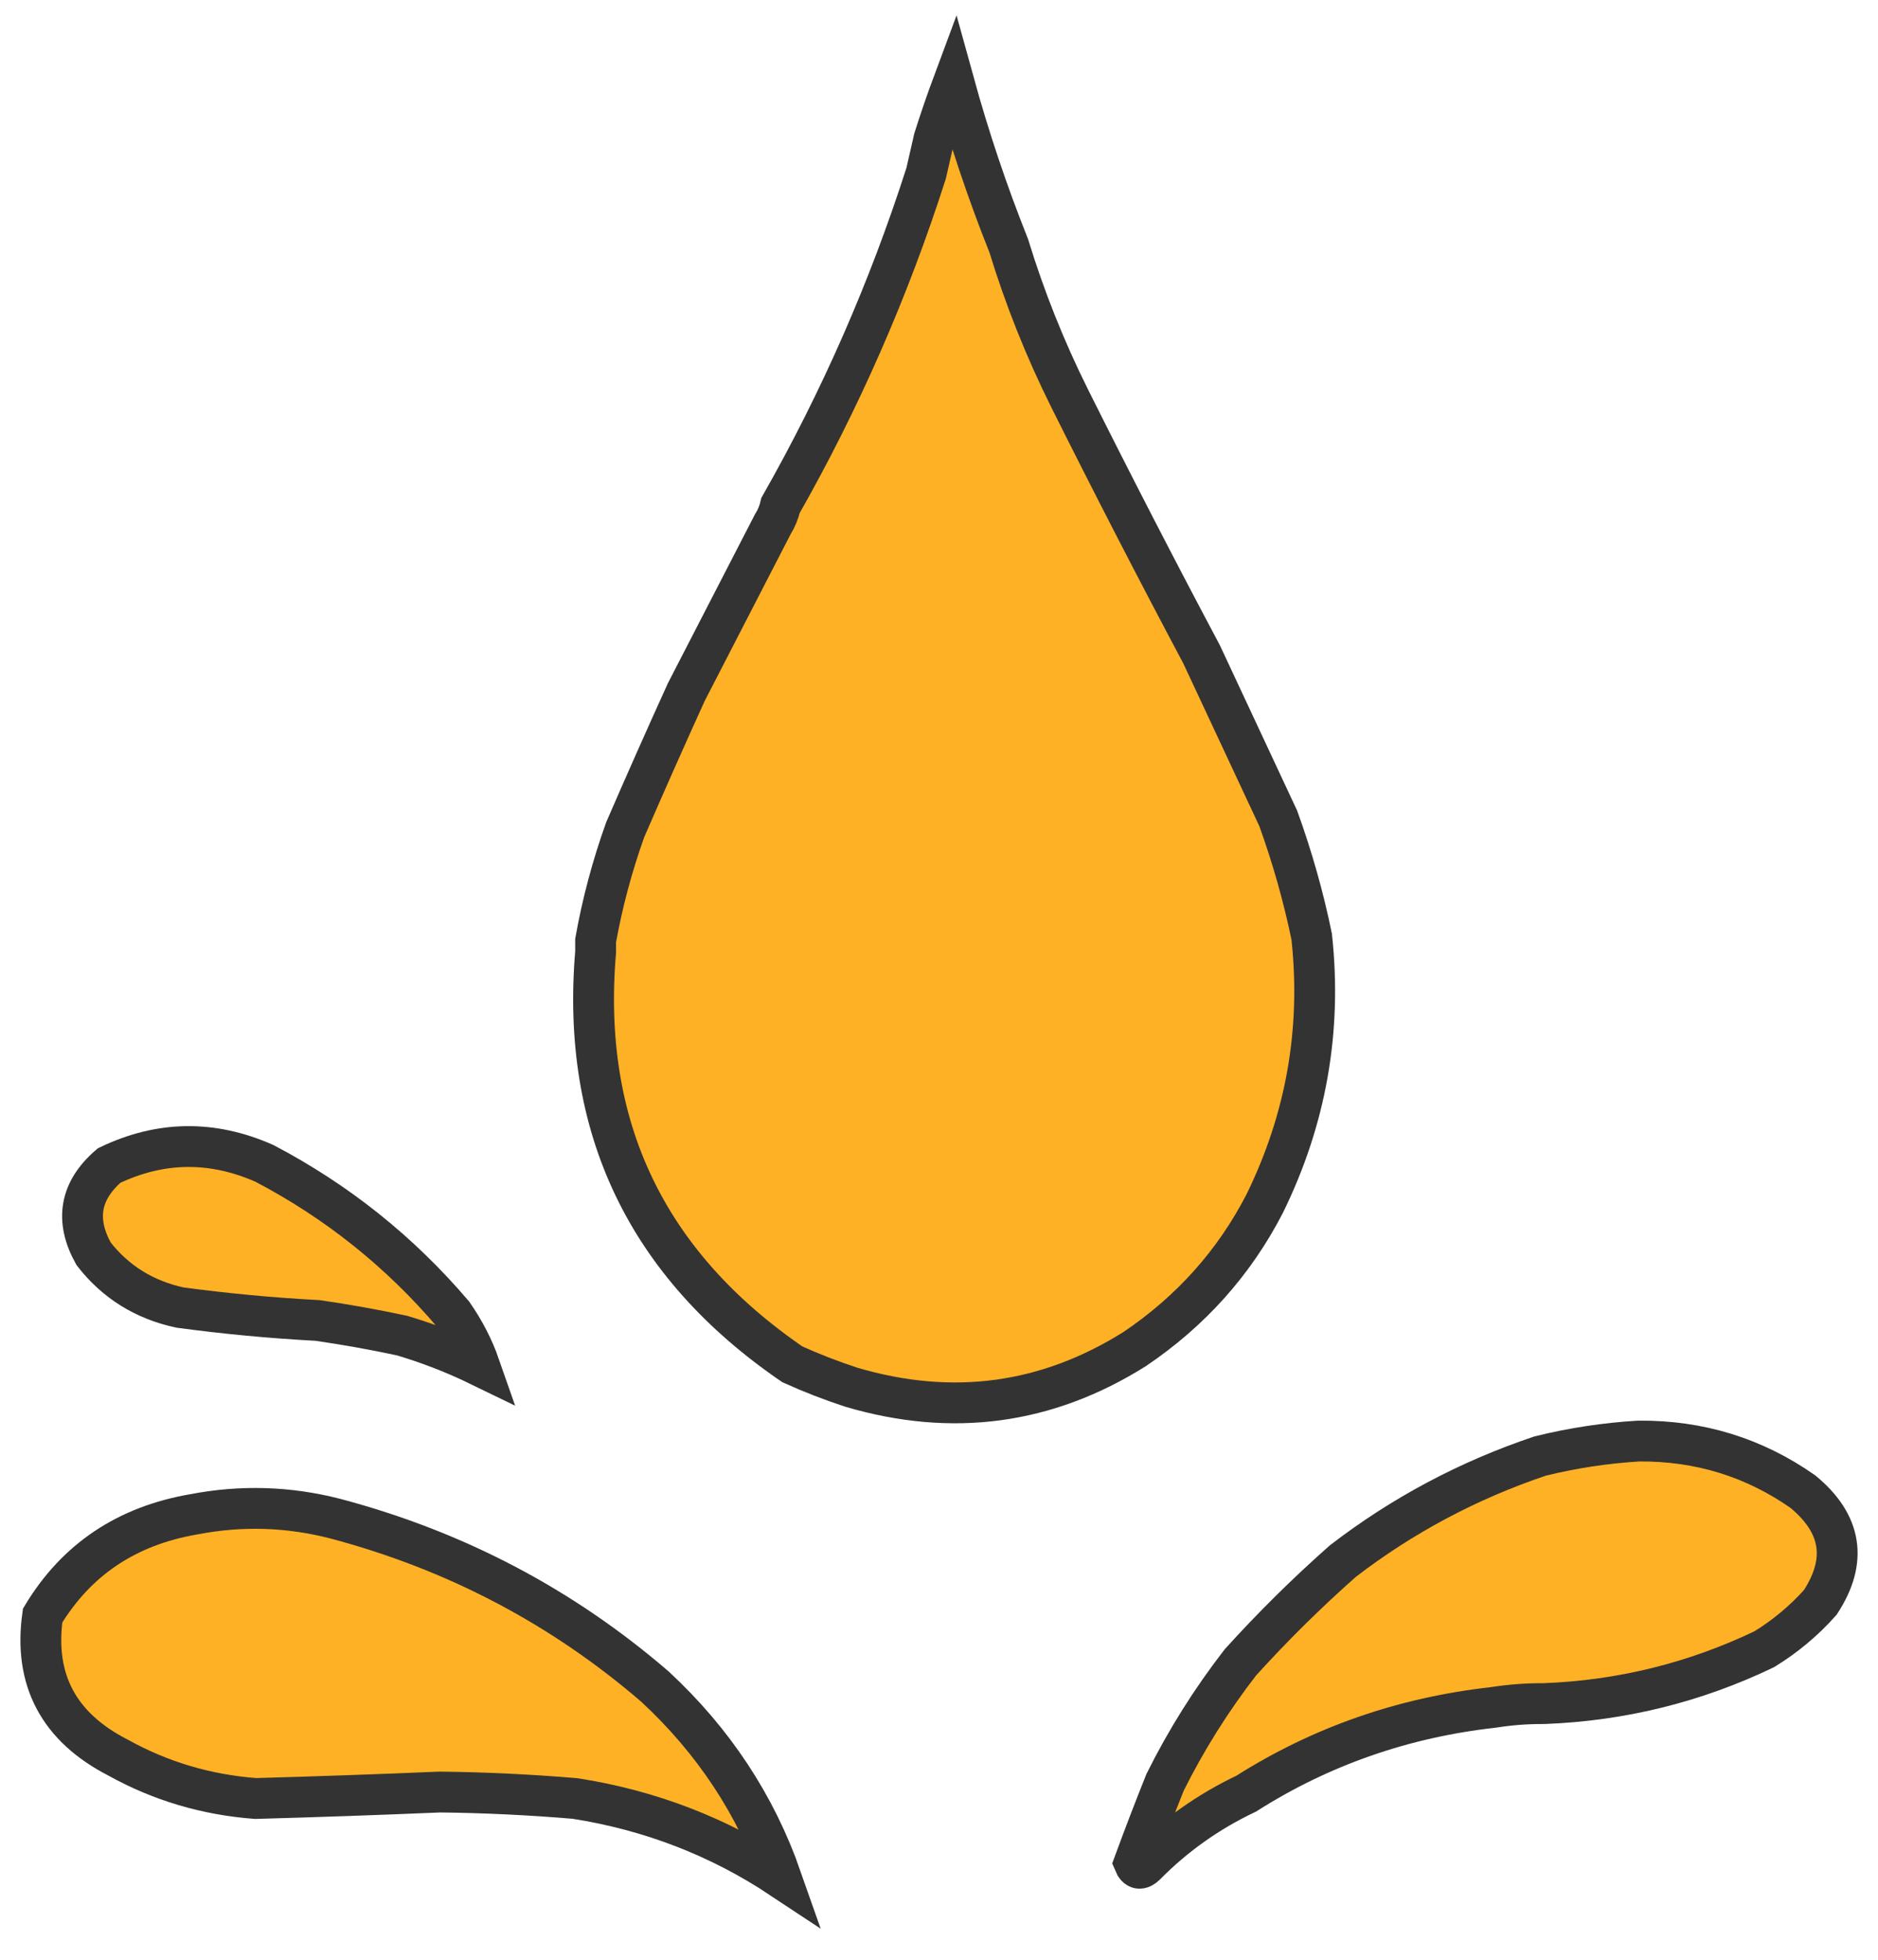
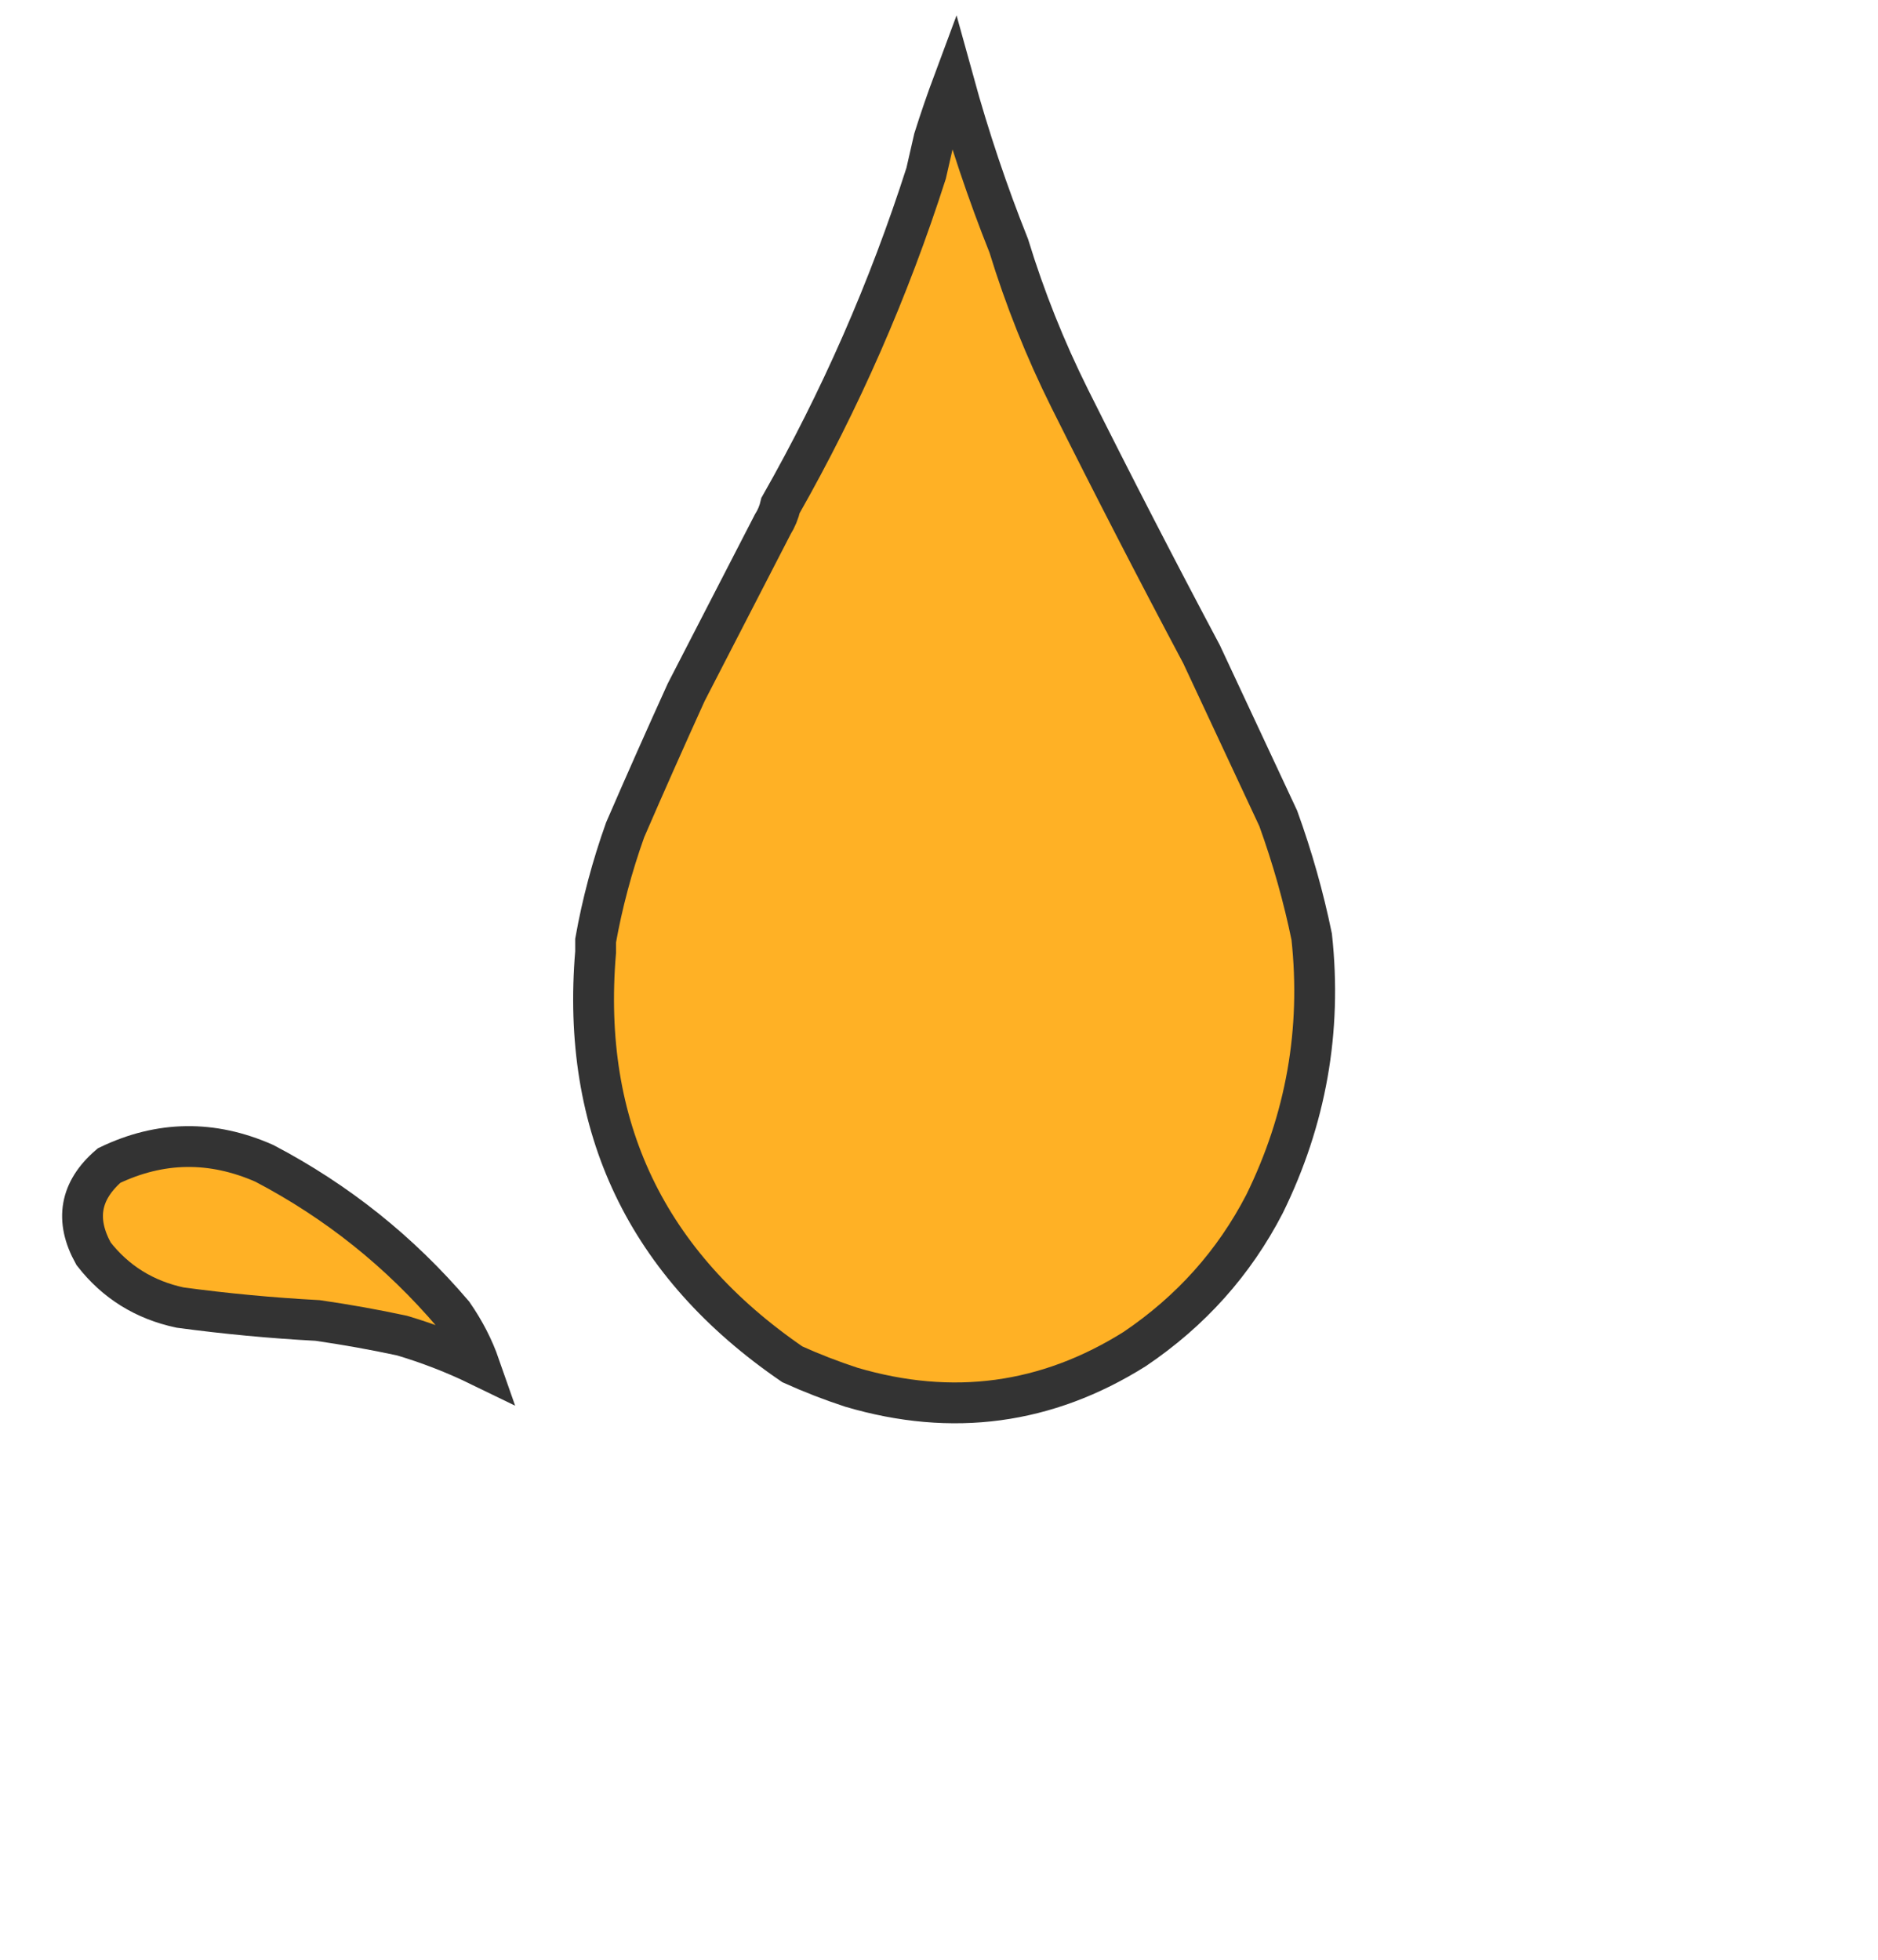
<svg xmlns="http://www.w3.org/2000/svg" width="46" height="48" viewBox="0 0 46 48" fill="none">
  <path fill-rule="evenodd" clip-rule="evenodd" d="M24.709 6.021C25.102 7.304 25.599 8.551 26.202 9.761C27.251 11.861 28.327 13.949 29.431 16.025C30.058 17.366 30.684 18.706 31.31 20.046C31.656 21.004 31.929 21.97 32.129 22.944C32.377 25.236 31.991 27.417 30.973 29.489C30.228 30.93 29.168 32.114 27.793 33.042C25.638 34.395 23.325 34.706 20.853 33.977C20.361 33.816 19.879 33.629 19.408 33.416C15.833 30.967 14.227 27.601 14.589 23.318C14.589 23.225 14.589 23.131 14.589 23.038C14.751 22.128 14.992 21.224 15.312 20.326C15.801 19.198 16.299 18.076 16.806 16.96C16.838 16.898 16.87 16.835 16.902 16.773C17.573 15.47 18.248 14.161 18.926 12.846C19.017 12.701 19.081 12.545 19.119 12.379C20.584 9.801 21.773 7.09 22.685 4.244C22.749 3.964 22.813 3.683 22.877 3.403C23.026 2.93 23.187 2.462 23.359 2C23.738 3.374 24.187 4.714 24.709 6.021Z" fill="#FFB125" stroke="#333333" />
-   <path fill-rule="evenodd" clip-rule="evenodd" d="M37.817 41.726C37.403 41.723 36.993 41.754 36.586 41.818C34.378 42.064 32.358 42.768 30.525 43.931C29.598 44.371 28.777 44.953 28.063 45.676C27.938 45.8 27.843 45.785 27.779 45.63C28.023 44.966 28.276 44.308 28.537 43.655C29.053 42.618 29.668 41.639 30.383 40.715C31.176 39.84 32.012 39.013 32.893 38.235C34.35 37.114 35.96 36.257 37.722 35.663C38.511 35.468 39.316 35.345 40.137 35.295C41.624 35.283 42.966 35.697 44.161 36.535C45.113 37.321 45.255 38.224 44.587 39.246C44.19 39.692 43.733 40.075 43.214 40.394C41.511 41.21 39.712 41.654 37.817 41.726Z" fill="#FFB125" stroke="#333333" />
-   <path fill-rule="evenodd" clip-rule="evenodd" d="M2.891 43.048C1.438 42.303 0.823 41.143 1.044 39.569C1.87 38.2 3.101 37.374 4.739 37.091C5.907 36.865 7.066 36.9 8.217 37.197C11.158 37.978 13.766 39.348 16.042 41.309C17.478 42.64 18.51 44.204 19.139 46.001C17.612 44.989 15.928 44.338 14.085 44.05C12.983 43.957 11.878 43.904 10.771 43.892C9.266 43.956 7.762 44.008 6.26 44.05C5.052 43.959 3.929 43.625 2.891 43.048Z" fill="#FFB125" stroke="#333333" />
  <path fill-rule="evenodd" clip-rule="evenodd" d="M6.476 28.494C8.254 29.426 9.793 30.656 11.095 32.184C11.378 32.592 11.595 33.014 11.747 33.45C11.134 33.152 10.5 32.906 9.846 32.712C9.166 32.566 8.478 32.443 7.781 32.342C6.651 32.282 5.528 32.176 4.412 32.026C3.537 31.839 2.831 31.4 2.292 30.708C1.832 29.881 1.959 29.161 2.673 28.547C3.927 27.945 5.195 27.928 6.476 28.494Z" fill="#FFB125" stroke="#333333" />
</svg>